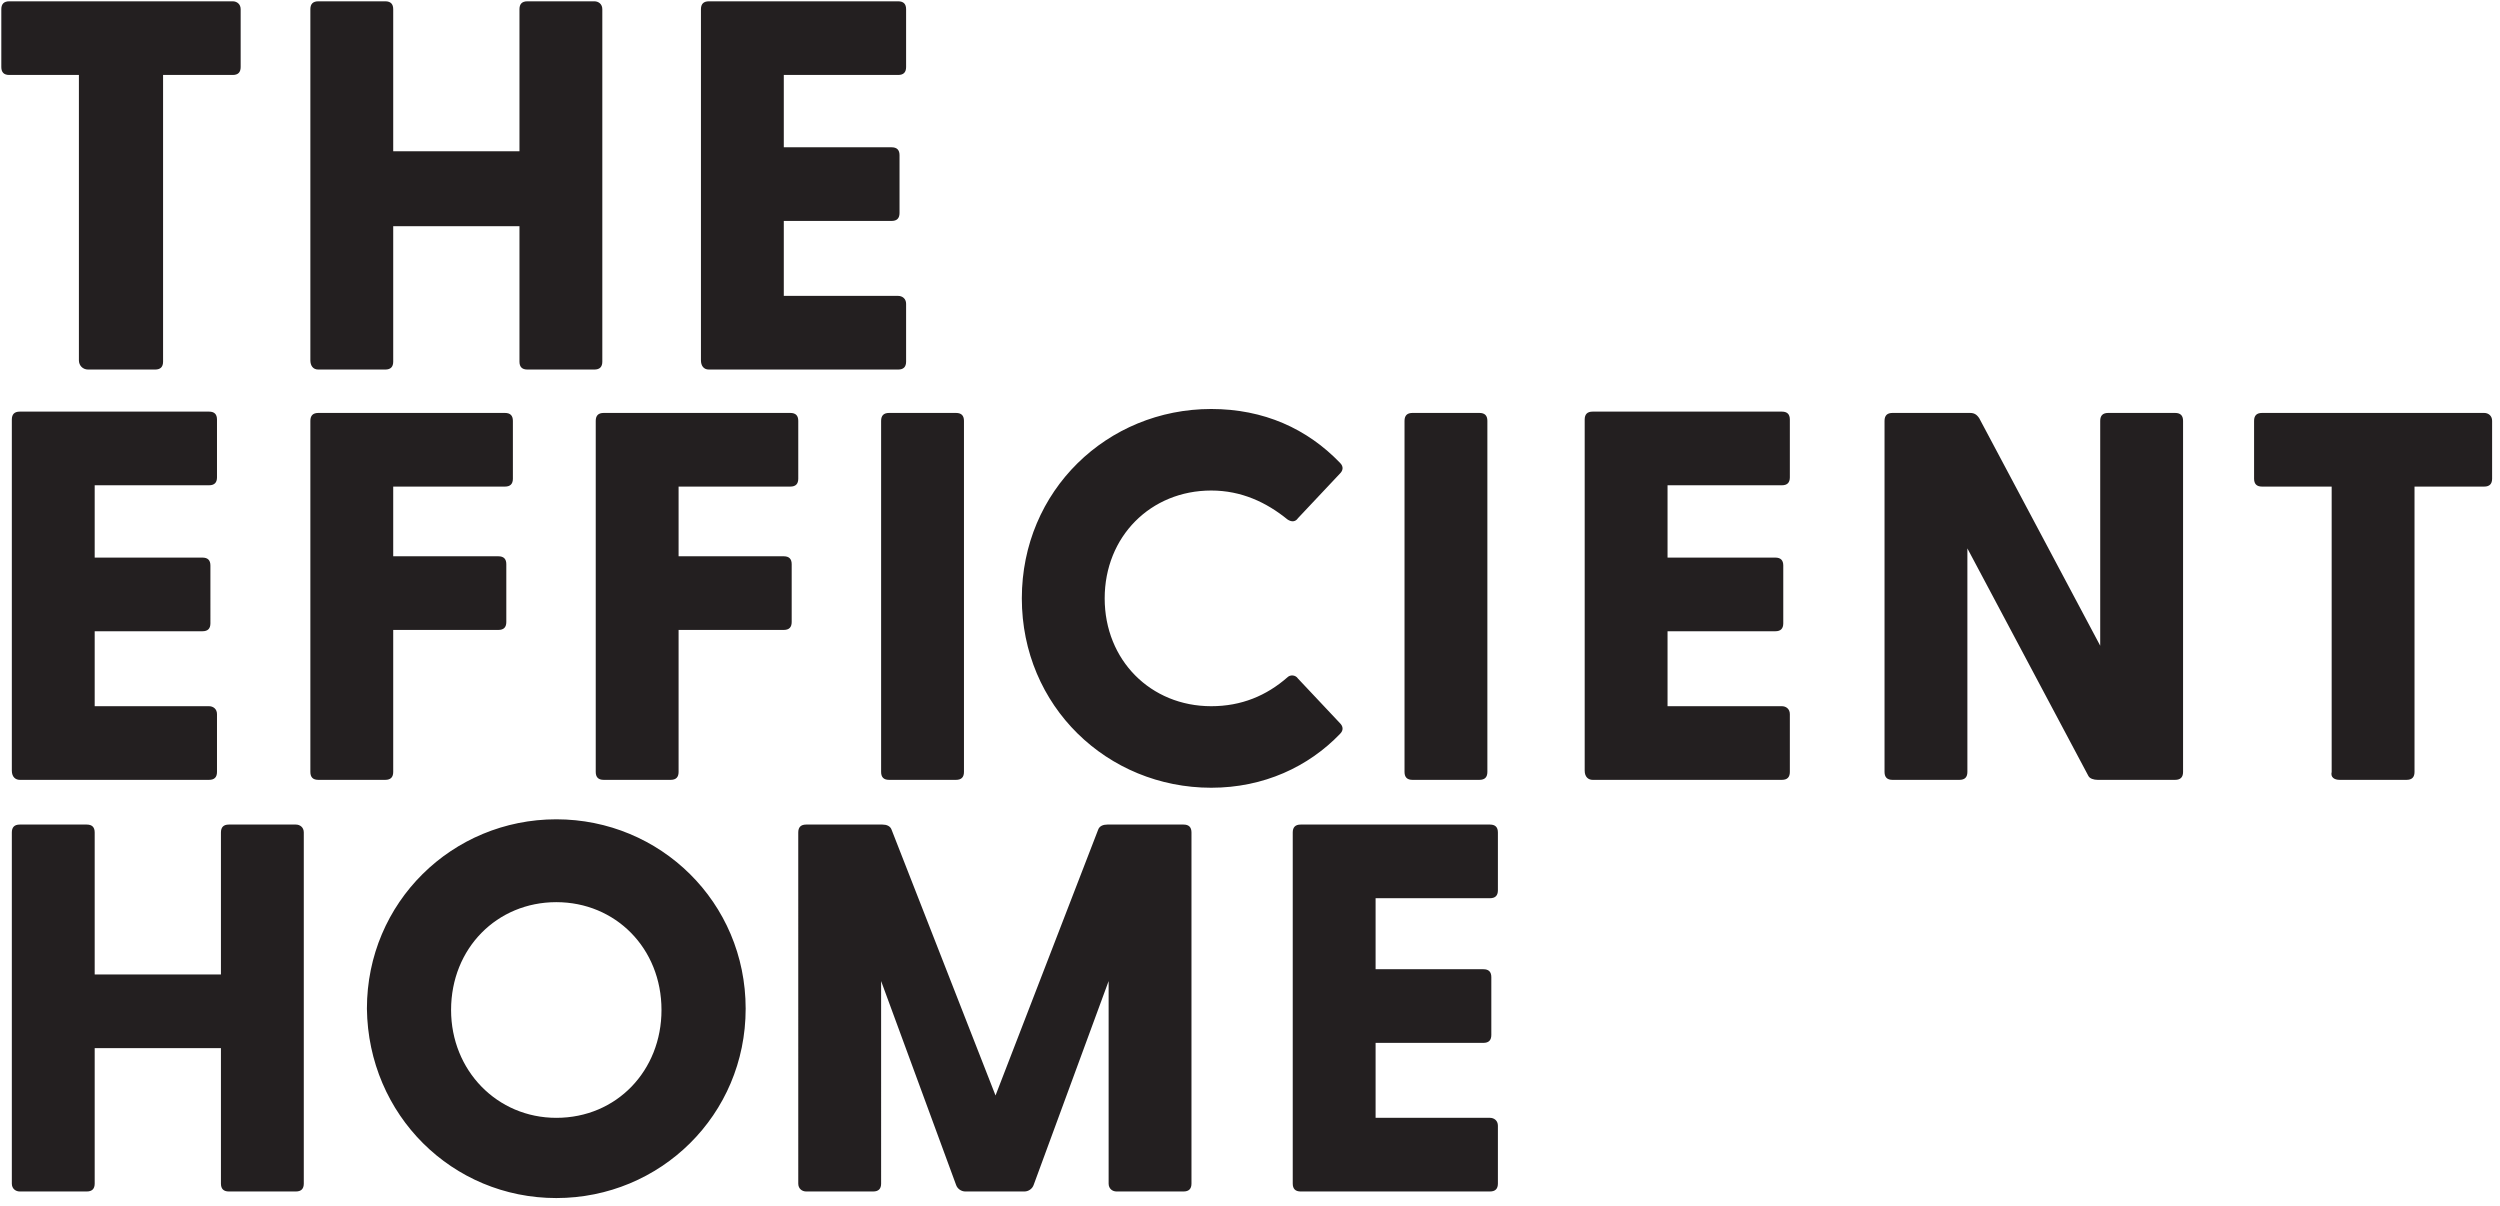
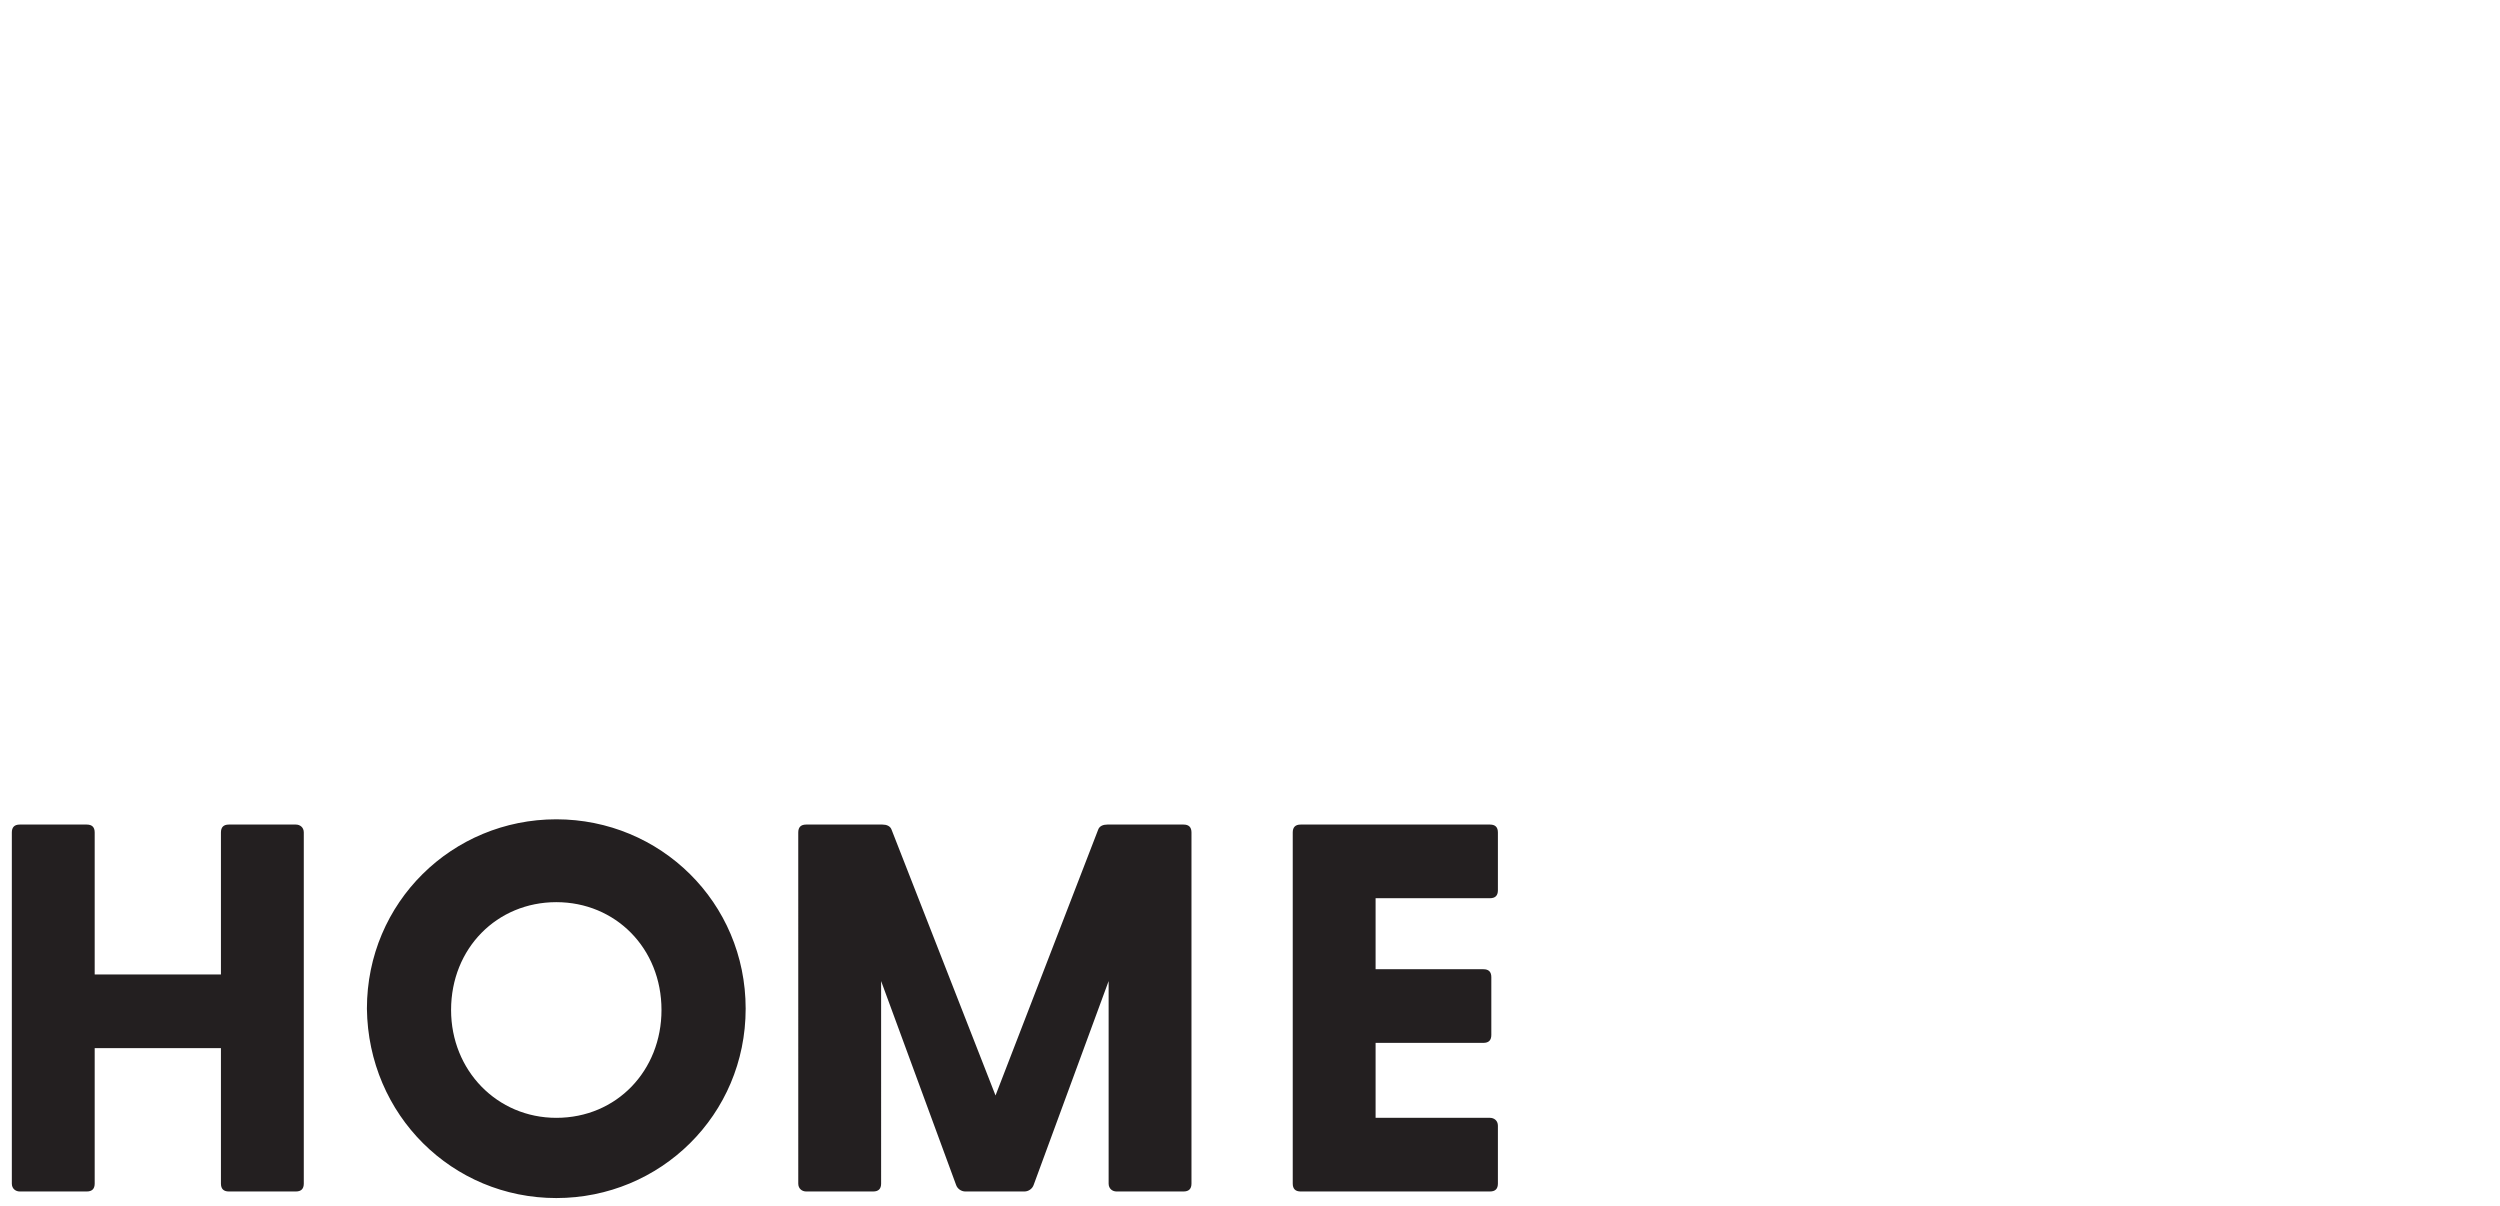
<svg xmlns="http://www.w3.org/2000/svg" xmlns:xlink="http://www.w3.org/1999/xlink" version="1.1" id="Layer_1" x="0px" y="0px" viewBox="0 0 190.1 91.7" style="enable-background:new 0 0 190.1 91.7;" xml:space="preserve">
  <style type="text/css">
	.st0{clip-path:url(#SVGID_00000072260083180299012890000017083596655726633348_);fill:#231F20;}
	.st1{clip-path:url(#SVGID_00000141433783006397330880000013079378737719477159_);fill:#231F20;}
	.st2{clip-path:url(#SVGID_00000162319834754720823960000000005143966647256973_);fill:#231F20;}
</style>
  <g>
    <g>
      <defs>
        <rect id="SVGID_1_" x="0.1" y="0.1" width="189.4" height="91" />
      </defs>
      <clipPath id="SVGID_00000095339073706859979630000011388112770857153196_">
        <use xlink:href="#SVGID_1_" style="overflow:visible;" />
      </clipPath>
      <path style="clip-path:url(#SVGID_00000095339073706859979630000011388112770857153196_);fill:#231F20;" d="M98.9,90.6h14.4    c0.4,0,0.6-0.2,0.6-0.6v-4.4c0-0.4-0.3-0.6-0.6-0.6h-8.7v-5.7h8.2c0.4,0,0.6-0.2,0.6-0.6v-4.4c0-0.4-0.2-0.6-0.6-0.6h-8.2v-5.4    h8.7c0.4,0,0.6-0.2,0.6-0.6v-4.4c0-0.4-0.2-0.6-0.6-0.6H98.9c-0.4,0-0.6,0.2-0.6,0.6V90C98.3,90.4,98.5,90.6,98.9,90.6 M61.3,90.6    h5.1c0.4,0,0.6-0.2,0.6-0.6V74.6l5.7,15.5c0.1,0.3,0.4,0.5,0.7,0.5h4.5c0.3,0,0.6-0.2,0.7-0.5l5.7-15.5V90c0,0.4,0.3,0.6,0.6,0.6    H90c0.4,0,0.6-0.2,0.6-0.6V63.3c0-0.4-0.2-0.6-0.6-0.6h-5.8c-0.3,0-0.6,0.1-0.7,0.4l-7.8,20.2l-7.9-20.2c-0.1-0.3-0.4-0.4-0.7-0.4    h-5.8c-0.4,0-0.6,0.2-0.6,0.6V90C60.7,90.4,61,90.6,61.3,90.6 M34.3,76.8c0-4.7,3.5-8.2,8-8.2s8,3.5,8,8.2c0,4.6-3.4,8.2-8,8.2    C37.8,85,34.3,81.4,34.3,76.8 M42.3,91.1c7.9,0,14.4-6.3,14.4-14.4s-6.5-14.4-14.4-14.4s-14.4,6.3-14.4,14.4    C28,84.8,34.4,91.1,42.3,91.1 M1.5,90.6h5.1c0.4,0,0.6-0.2,0.6-0.6V79.7h9.6V90c0,0.4,0.2,0.6,0.6,0.6h5.1c0.4,0,0.6-0.2,0.6-0.6    V63.3c0-0.4-0.3-0.6-0.6-0.6h-5.1c-0.4,0-0.6,0.2-0.6,0.6v10.8H7.2V63.3c0-0.4-0.2-0.6-0.6-0.6H1.5c-0.4,0-0.6,0.2-0.6,0.6V90    C0.9,90.4,1.2,90.6,1.5,90.6" />
    </g>
    <g>
      <defs>
-         <rect id="SVGID_00000040559264300704539820000018075464338838656932_" x="0.1" y="0.1" width="189.4" height="91" />
-       </defs>
+         </defs>
      <clipPath id="SVGID_00000037661912094512655900000009407695208534494852_">
        <use xlink:href="#SVGID_00000040559264300704539820000018075464338838656932_" style="overflow:visible;" />
      </clipPath>
      <path style="clip-path:url(#SVGID_00000037661912094512655900000009407695208534494852_);fill:#231F20;" d="M177.9,59.3h5.1    c0.4,0,0.6-0.2,0.6-0.6V37h5.3c0.4,0,0.6-0.2,0.6-0.6V32c0-0.4-0.3-0.6-0.6-0.6H172c-0.4,0-0.6,0.2-0.6,0.6v4.4    c0,0.4,0.2,0.6,0.6,0.6h5.3v21.7C177.2,59.1,177.5,59.3,177.9,59.3 M159.5,59.3h5.9c0.4,0,0.6-0.2,0.6-0.6V32    c0-0.4-0.2-0.6-0.6-0.6h-5.1c-0.4,0-0.6,0.2-0.6,0.6v17.1l-9.2-17.3c-0.2-0.3-0.4-0.4-0.7-0.4h-5.9c-0.4,0-0.6,0.2-0.6,0.6v26.7    c0,0.4,0.2,0.6,0.6,0.6h5.1c0.4,0,0.6-0.2,0.6-0.6v-17l9.2,17.3C158.9,59.2,159.2,59.3,159.5,59.3 M121.1,59.3h14.4    c0.4,0,0.6-0.2,0.6-0.6v-4.4c0-0.4-0.3-0.6-0.6-0.6h-8.7V48h8.2c0.4,0,0.6-0.2,0.6-0.6V43c0-0.4-0.2-0.6-0.6-0.6h-8.2v-5.5h8.7    c0.4,0,0.6-0.2,0.6-0.6v-4.4c0-0.4-0.2-0.6-0.6-0.6h-14.4c-0.4,0-0.6,0.2-0.6,0.6v26.7C120.5,59.1,120.8,59.3,121.1,59.3     M107.4,59.3h5.1c0.4,0,0.6-0.2,0.6-0.6V32c0-0.4-0.2-0.6-0.6-0.6h-5.1c-0.4,0-0.6,0.2-0.6,0.6v26.7    C106.8,59.1,107,59.3,107.4,59.3 M92.1,59.9c4,0,7.4-1.6,9.8-4.1c0.3-0.3,0.2-0.6,0-0.8l-3.2-3.4c-0.2-0.3-0.6-0.3-0.8-0.1    c-1.6,1.4-3.5,2.2-5.8,2.2c-4.6,0-8.1-3.5-8.1-8.2s3.5-8.2,8.1-8.2c2.3,0,4.2,0.9,5.8,2.2c0.3,0.2,0.6,0.2,0.8-0.1l3.2-3.4    c0.2-0.2,0.3-0.5,0-0.8c-2.5-2.6-5.8-4.1-9.8-4.1c-7.9,0-14.4,6.2-14.4,14.4S84.2,59.9,92.1,59.9 M67.6,59.3h5.1    c0.4,0,0.6-0.2,0.6-0.6V32c0-0.4-0.2-0.6-0.6-0.6h-5.1c-0.4,0-0.6,0.2-0.6,0.6v26.7C67,59.1,67.2,59.3,67.6,59.3 M45.9,59.3H51    c0.4,0,0.6-0.2,0.6-0.6V47.9h8c0.4,0,0.6-0.2,0.6-0.6v-4.4c0-0.4-0.2-0.6-0.6-0.6h-8V37h8.5c0.4,0,0.6-0.2,0.6-0.6V32    c0-0.4-0.2-0.6-0.6-0.6H45.9c-0.4,0-0.6,0.2-0.6,0.6v26.7C45.3,59.1,45.5,59.3,45.9,59.3 M24.2,59.3h5.1c0.4,0,0.6-0.2,0.6-0.6    V47.9h8c0.4,0,0.6-0.2,0.6-0.6v-4.4c0-0.4-0.2-0.6-0.6-0.6h-8V37h8.5c0.4,0,0.6-0.2,0.6-0.6V32c0-0.4-0.2-0.6-0.6-0.6H24.2    c-0.4,0-0.6,0.2-0.6,0.6v26.7C23.6,59.1,23.8,59.3,24.2,59.3 M1.5,59.3h14.4c0.4,0,0.6-0.2,0.6-0.6v-4.4c0-0.4-0.3-0.6-0.6-0.6    H7.2V48h8.2c0.4,0,0.6-0.2,0.6-0.6V43c0-0.4-0.2-0.6-0.6-0.6H7.2v-5.5h8.7c0.4,0,0.6-0.2,0.6-0.6v-4.4c0-0.4-0.2-0.6-0.6-0.6H1.5    c-0.4,0-0.6,0.2-0.6,0.6v26.7C0.9,59.1,1.2,59.3,1.5,59.3" />
    </g>
    <g>
      <defs>
-         <rect id="SVGID_00000072245924719476830480000000677282556438134174_" x="0.1" y="0.1" width="189.4" height="91" />
-       </defs>
+         </defs>
      <clipPath id="SVGID_00000049916618706320459610000015989415184854276018_">
        <use xlink:href="#SVGID_00000072245924719476830480000000677282556438134174_" style="overflow:visible;" />
      </clipPath>
      <path style="clip-path:url(#SVGID_00000049916618706320459610000015989415184854276018_);fill:#231F20;" d="M53.9,28.1h14.4    c0.4,0,0.6-0.2,0.6-0.6v-4.4c0-0.4-0.3-0.6-0.6-0.6h-8.7v-5.7h8.2c0.4,0,0.6-0.2,0.6-0.6v-4.4c0-0.4-0.2-0.6-0.6-0.6h-8.2V5.7h8.7    c0.4,0,0.6-0.2,0.6-0.6V0.7c0-0.4-0.2-0.6-0.6-0.6H53.9c-0.4,0-0.6,0.2-0.6,0.6v26.7C53.3,27.8,53.5,28.1,53.9,28.1 M24.2,28.1    h5.1c0.4,0,0.6-0.2,0.6-0.6V17.2h9.6v10.3c0,0.4,0.2,0.6,0.6,0.6h5.1c0.4,0,0.6-0.2,0.6-0.6V0.7c0-0.4-0.3-0.6-0.6-0.6h-5.1    c-0.4,0-0.6,0.2-0.6,0.6v10.8h-9.6V0.7c0-0.4-0.2-0.6-0.6-0.6h-5.1c-0.4,0-0.6,0.2-0.6,0.6v26.7C23.6,27.8,23.8,28.1,24.2,28.1     M6.7,28.1h5.1c0.4,0,0.6-0.2,0.6-0.6V5.7h5.3c0.4,0,0.6-0.2,0.6-0.6V0.7c0-0.4-0.3-0.6-0.6-0.6h-17c-0.4,0-0.6,0.2-0.6,0.6v4.4    c0,0.4,0.2,0.6,0.6,0.6H6v21.7C6,27.8,6.3,28.1,6.7,28.1" />
    </g>
  </g>
</svg>